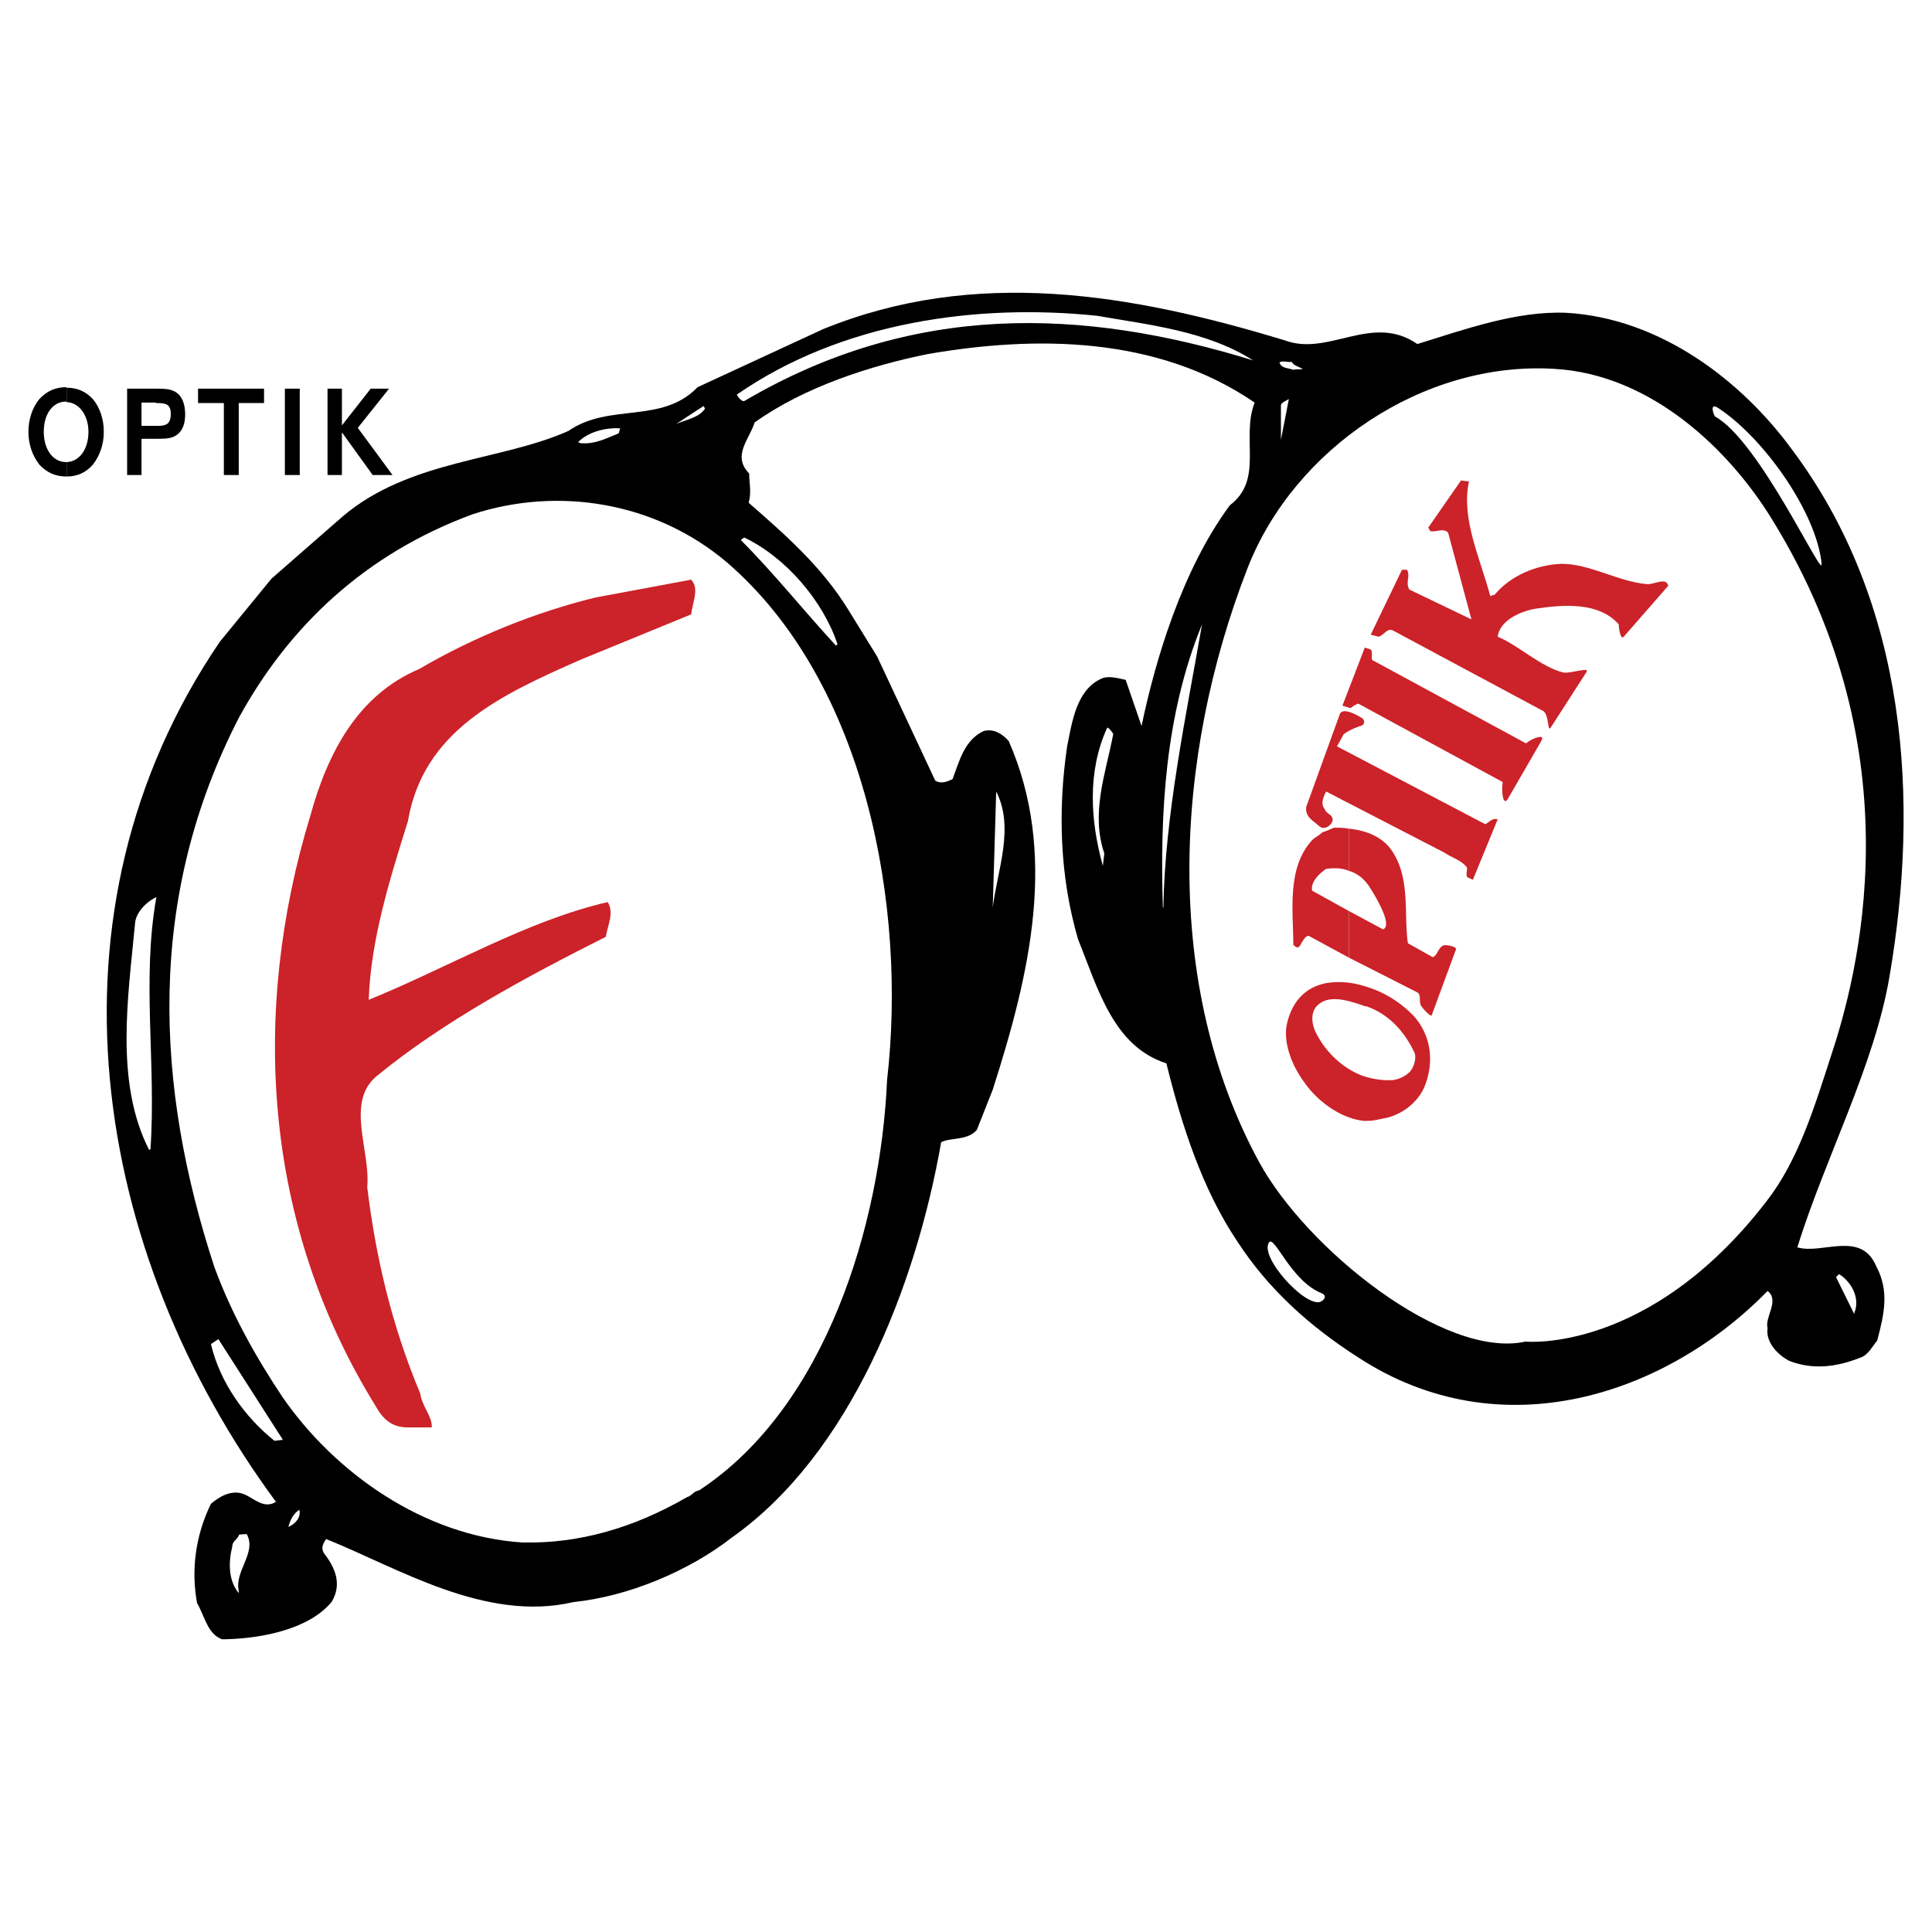
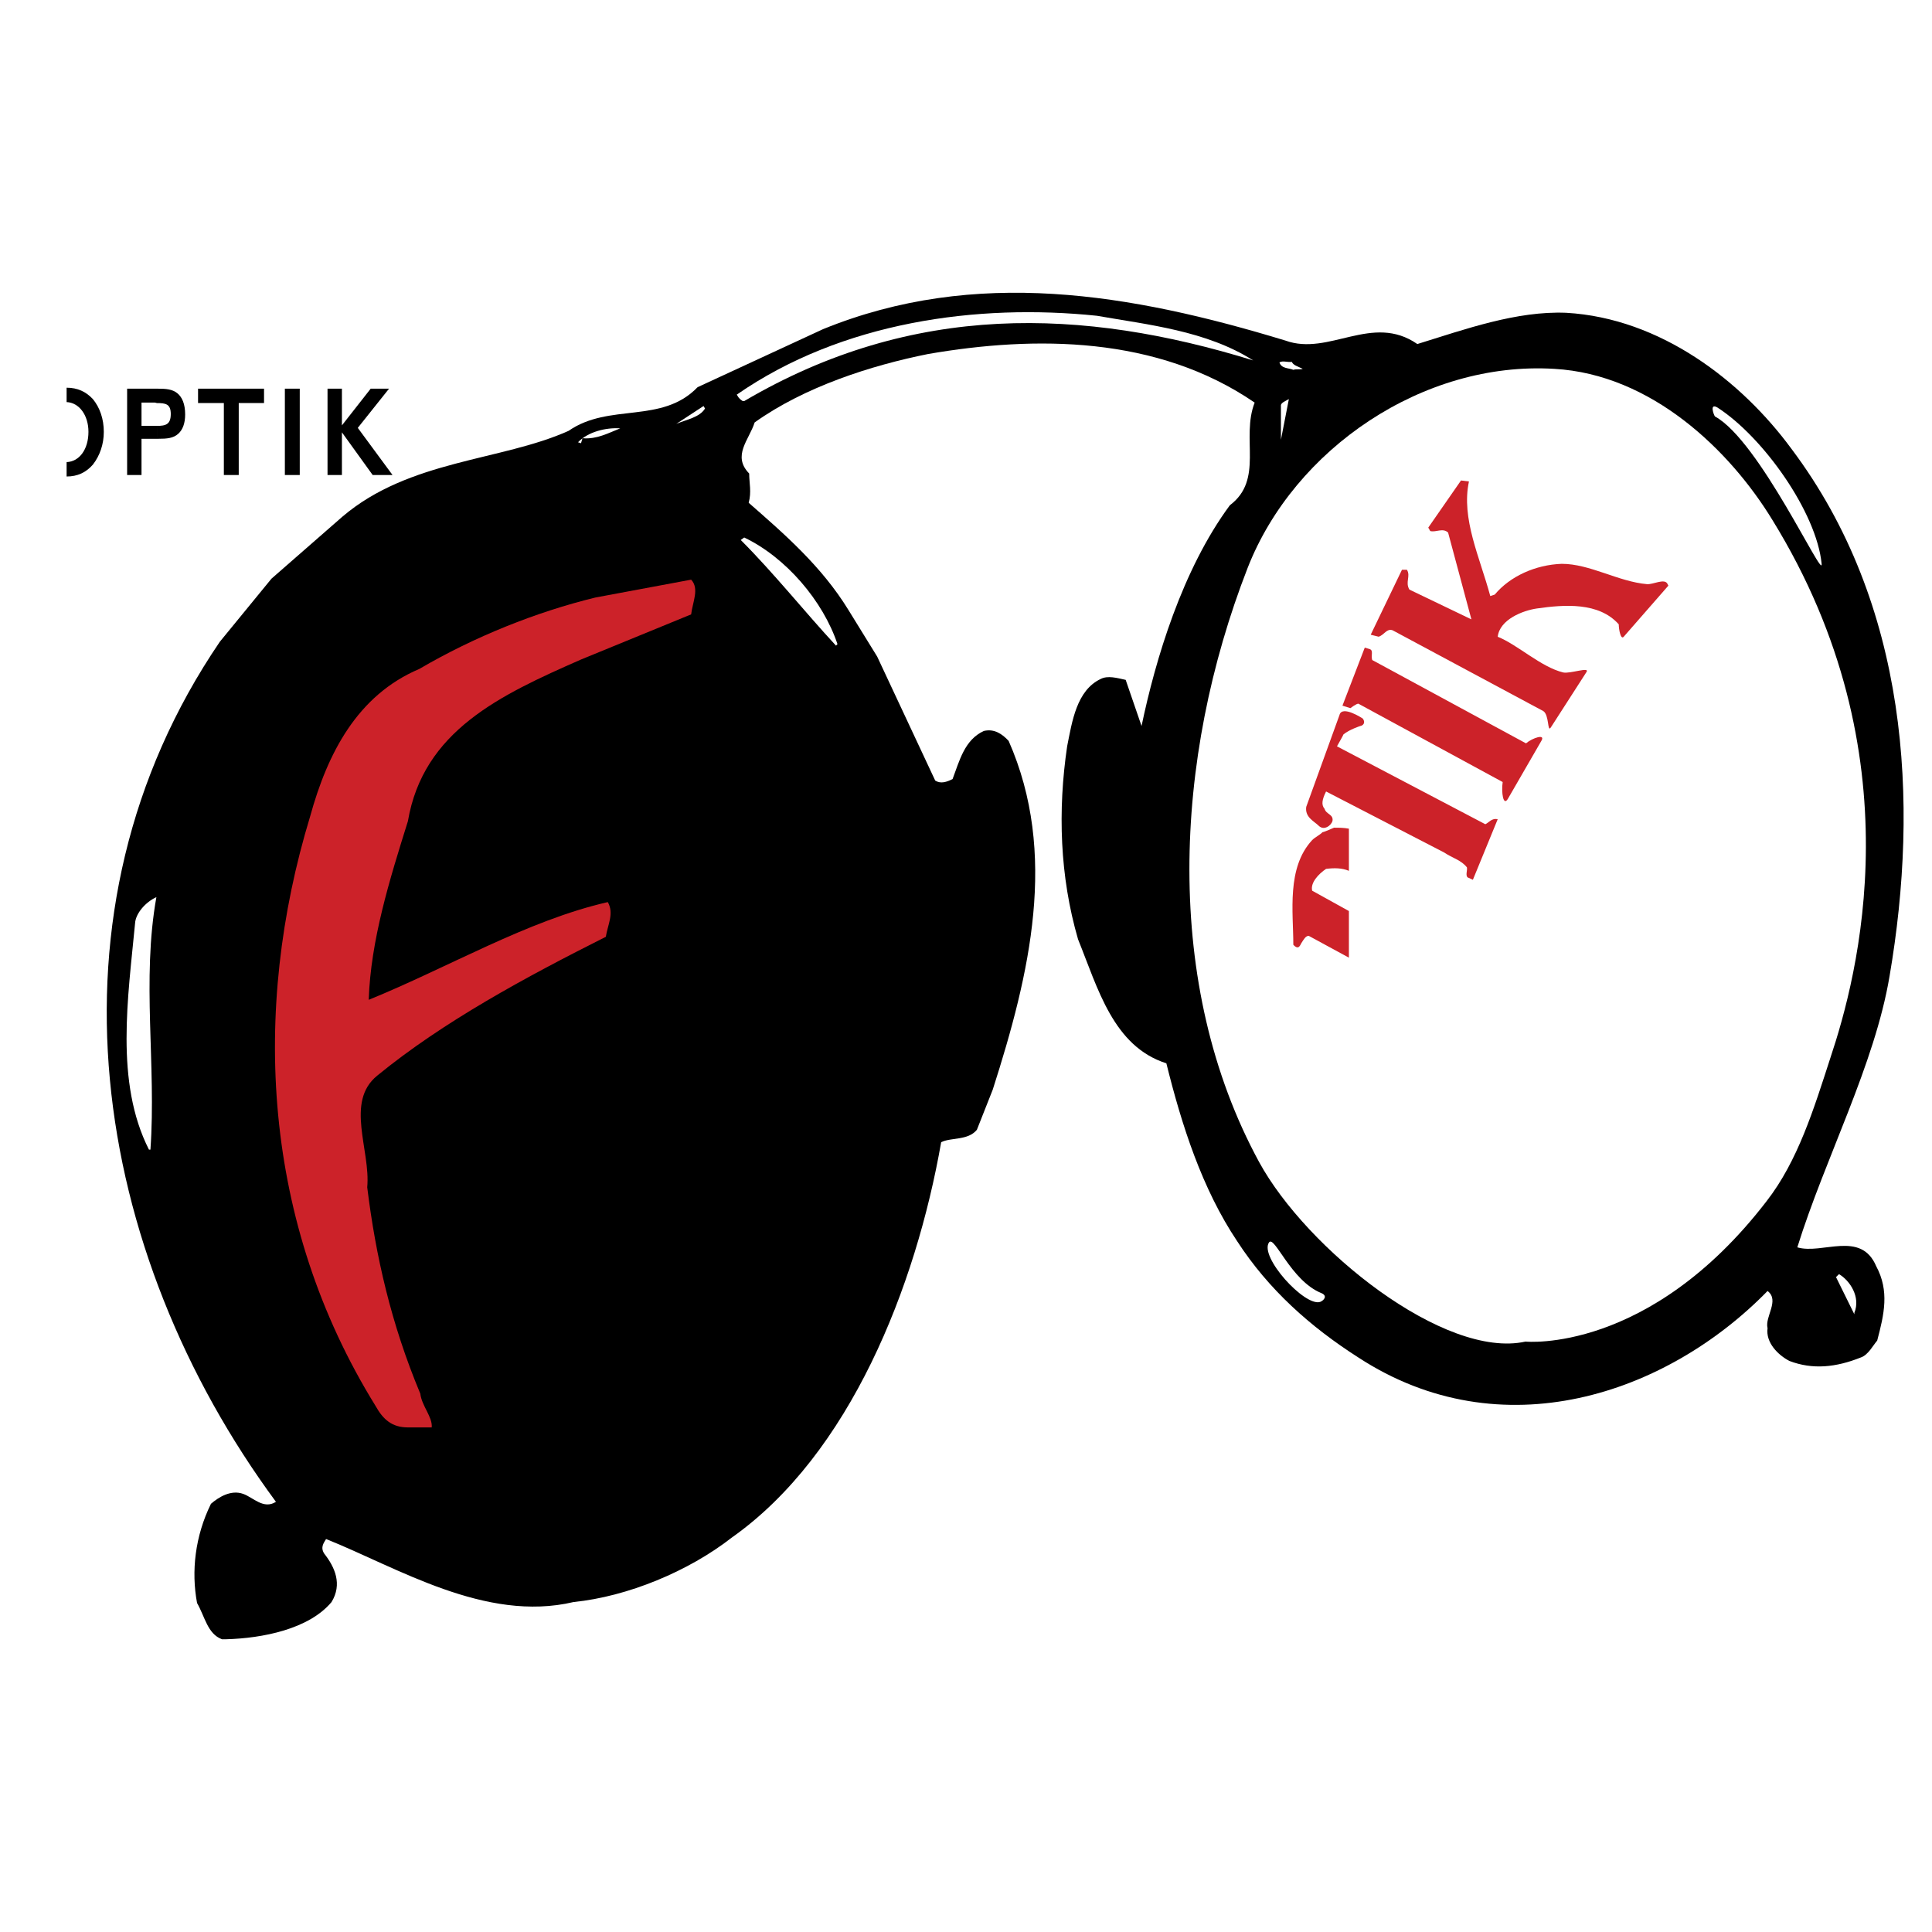
<svg xmlns="http://www.w3.org/2000/svg" width="2500" height="2500" viewBox="0 0 192.756 192.756">
  <g fill-rule="evenodd" clip-rule="evenodd">
-     <path fill="#fff" d="M0 0h192.756v192.756H0V0z" />
    <path d="M22.136 163.545c-1.436-.544-1.683-2.227-2.475-3.612-.594-3.167-.198-6.682 1.386-9.898.742-.644 1.979-1.435 3.217-.989.99.346 2.029 1.583 3.267.791C9.169 124.942 3.577 90.992 21.938 64.02l5.147-6.286 7.077-6.186C40.843 45.856 50 46.005 56.73 42.985c4.059-2.82 9.305-.643 12.868-4.355l12.521-5.791c15.194-6.186 30.684-3.563 46.125 1.139 4.355 1.584 8.66-2.771 13.164.347 4.801-1.485 9.898-3.316 14.848-3.118 9.453.544 17.52 6.83 22.469 13.561 11.68 15.54 12.77 35.237 9.799 52.608-1.484 8.859-6.434 18.163-9.205 27.071 2.475.743 6.336-1.731 7.869 1.881 1.336 2.475.793 4.801.1 7.424-.396.445-.891 1.436-1.633 1.683-2.475.989-4.801 1.237-7.127.347-1.139-.594-2.377-1.831-2.178-3.267-.297-1.138 1.236-2.771 0-3.712-10.096 10.344-26.576 15.937-40.83 6.632-4.801-3.068-8.957-6.78-12.076-11.581-3.514-5.246-5.543-11.581-7.076-17.767-5.297-1.683-6.83-7.474-8.811-12.373-1.83-6.285-2.029-12.868-1.088-19.252.494-2.475.939-5.593 3.365-6.73.693-.347 1.584-.099 2.475.099l1.584 4.603c1.385-6.631 4.057-15.59 8.809-22.023 3.414-2.573 1.088-6.681 2.475-10.244-9.75-6.682-21.924-6.682-32.565-4.85-5.691 1.138-12.323 3.266-17.321 6.83-.545 1.732-2.277 3.316-.545 5.097 0 .941.248 1.832-.049 2.92 3.563 3.118 7.275 6.334 9.948 10.689l2.87 4.652 5.791 12.373c.544.346 1.138.148 1.732-.149.693-1.831 1.188-3.91 3.118-4.8 1.039-.248 1.83.297 2.475.99 4.949 11.234 2.127 23.211-1.584 34.792l-1.584 4.009c-.891 1.089-2.574.743-3.563 1.237-2.524 14.402-9.106 31.13-20.885 39.445-4.305 3.365-10.393 5.889-15.787 6.434-8.81 2.078-17.619-3.465-24.696-6.286-.198.347-.594.792-.198 1.436 1.089 1.386 1.831 3.068.743 4.851-2.277 2.722-6.929 3.612-10.492 3.711h-.449v-.003z" />
-     <path d="M23.819 158.942c-1.04-1.237-1.04-3.068-.644-4.651 0-.545.495-.644.693-1.188l.743-.05c1.039 1.832-1.237 3.713-.792 5.643v.246zM52.127 153.895c-9.898-.644-18.708-6.979-23.904-14.451-2.573-3.86-5.048-8.166-6.83-13.016-5.889-17.966-6.879-36.772 2.475-54.886 4.949-9.007 12.521-16.283 23.31-20.242 8.513-2.771 18.213-1.237 25.339 4.801 13.957 12.026 17.965 34.495 15.986 51.668-.644 14.401-6.087 32.614-18.757 40.929-.594.099-.643.495-1.237.692-5.394 3.118-10.838 4.604-16.183 4.504h-.199v.001zM28.768 152.312c.198-.644.445-1.237 1.089-1.684.198.644-.297 1.386-1.04 1.684h-.049zM27.382 143.749c-2.97-2.376-5.444-5.84-6.335-9.65l.742-.495 6.434 10.047-.841.098z" fill="#fff" />
    <path d="M40.695 142.413c-1.583 0-2.474-.792-3.217-2.128-11.333-18.312-12.422-39.494-6.532-58.845 1.731-6.286 4.701-12.076 10.888-14.699 5.493-3.217 11.68-5.691 17.569-7.126l9.552-1.782c.841.891.148 2.227 0 3.464l-10.987 4.504c-8.116 3.563-15.738 7.126-17.272 16.134-1.831 5.84-3.711 11.878-3.909 17.817 7.918-3.217 15.837-7.919 23.854-9.75.643 1.138 0 2.227-.198 3.464-7.968 4.008-16.233 8.463-22.815 13.858-3.217 2.623-.643 7.424-.989 11.135.841 6.83 2.375 13.61 5.295 20.589.148 1.237 1.237 2.325 1.139 3.365h-2.378z" fill="#cc2229" />
    <path d="M152.197 133.851c-8.066 1.782-21.824-9.205-26.576-17.915-9.602-17.669-8.562-40.236-1.139-59.29 4.652-11.878 17.52-20.638 30.586-19.846 9.699.544 17.52 8.117 21.775 15.095 14.451 23.458 8.463 45.581 5.791 53.598-1.684 5.197-3.266 10.344-6.385 14.353-11.728 15.242-24.052 14.005-24.052 14.005zM185.01 131.129l-1.83-3.712.297-.297c1.088.644 2.178 2.276 1.533 3.86v.149zM131.709 129.892c-1.535.495-6.088-4.504-5.098-5.938.545-.743 2.178 3.811 5.195 5.048.745.296.2.791-.097.89zM14.861 114.698c-3.415-6.731-2.079-15.243-1.386-22.568.05-.99 1.04-2.128 2.128-2.623-1.484 8.264 0 16.728-.594 25.191h-.148z" fill="#fff" />
-     <path d="M136.064 107.373v4.454h.395c.645 0 1.287-.198 1.881-.297 1.98-.495 3.365-1.93 3.861-3.315.891-2.376.543-4.899-1.09-6.78a10.976 10.976 0 0 0-5.047-3.068v1.979c.098.05.148.05.246.05 2.178.742 3.762 2.425 4.801 4.603.199.445.051 1.188-.297 1.732-.346.544-1.336 1.039-2.029 1.039h-.297c-.842 0-1.633-.149-2.424-.397zM136.064 100.346v-1.979c-1.287-.396-2.623-.495-3.91-.247-2.178.494-3.316 2.078-3.762 4.058-.396 1.881.545 4.207 1.732 5.79 1.287 1.881 3.613 3.613 5.939 3.86v-4.454c-2.08-.742-3.861-2.425-4.852-4.503-.297-.693-.494-1.732.148-2.475 1.141-1.238 3.121-.595 4.705-.05zM134.58 90.893v4.652l6.828 3.465c.396.247.148.791.348 1.286.148.297 1.039 1.237 1.088.99l2.426-6.583c.049-.248-.842-.445-1.188-.396-.594.148-.645 1.039-1.139 1.188l-2.475-1.385c-.445-2.97.346-6.731-1.832-9.552-1.039-1.237-2.572-1.732-4.057-1.88v4.206c.84.248 1.533.792 2.078 1.634.395.643 2.375 3.761 1.336 4.207l-3.413-1.832z" fill="#cc2229" />
    <path d="M134.58 86.884v-4.206c-.496-.099-1.041-.099-1.486-.099 0 0-.988.445-1.139.445-.295.297-.742.495-1.039.792-2.572 2.772-1.881 7.176-1.881 10.443.545.594.693 0 .793-.148.248-.396.445-.743.742-.743l4.01 2.178v-4.652l-3.664-2.029c-.197-.792.645-1.683 1.387-2.177.791-.101 1.584-.101 2.277.196z" fill="#cc2229" />
    <path d="M131.561 82.38c-.445-.445-1.387-.841-1.238-1.88l3.316-9.156c.248-1.039 2.326.347 2.326.347.297.396.049.693-.248.742 0 0-1.088.347-1.682.842-.051.148-.348.643-.645 1.188l14.799 7.77c.346-.148.643-.643 1.236-.495l-2.475 6.038-.543-.248c-.199-.247 0-.644-.051-.99-.594-.742-1.385-.891-2.275-1.485l-11.779-6.087c-.396.792-.496 1.336-.148 1.732.148.544.891.544.791 1.188-.097.445-.84 1.039-1.384.494zM133.936 70.404l2.227-5.791.496.148c.395.148.098.594.246 1.089l15.344 8.314c.643-.544 1.979-.99 1.533-.248l-3.316 5.741c-.494.891-.691-.644-.543-1.633l-14.402-7.82c-.197 0-.793.446-.793.446l-.792-.246z" fill="#cc2229" />
-     <path d="M99.045 90.546l.346-11.581c1.832 3.614.148 7.722-.346 11.581zM116.02 90.546c-.297-9.304.199-19.203 3.91-28.259-1.584 9.057-3.711 19.054-3.859 28.259h-.051zM110.031 86.389c-1.236-4.454-1.584-9.403.445-13.808.199.099.297.198.594.644-.742 3.91-2.275 7.869-.891 11.927l-.148 1.237z" fill="#fff" />
    <path d="M154.723 72.581c-.348.544-.148-1.237-.742-1.633l-15.047-8.067c-.594-.198-.791.445-1.385.644l-.793-.198 3.119-6.483h.494c.396.644-.197 1.237.248 1.98l6.186 2.97-2.326-8.661c-.543-.495-1.188 0-1.781-.148l-.197-.346 3.266-4.702.793.099c-.793 3.712 1.088 7.572 2.127 11.433l.445-.148c1.535-1.832 4.059-2.97 6.682-3.069 2.82 0 5.643 1.782 8.512 2.029.596.05 1.732-.594 2.029-.049l.1.198-4.455 5.098c-.297.347-.494-.742-.494-1.237-1.98-2.227-5.395-1.979-8.166-1.583-1.385.198-3.711 1.089-3.91 2.821 1.98.792 4.307 3.019 6.533 3.563.693.148 2.672-.594 2.326-.05l-3.564 5.539z" fill="#cc2229" />
-     <path d="M83.406 64.415c-3.118-3.365-6.187-7.226-9.502-10.541l.346-.248c4.158 1.979 7.869 6.334 9.305 10.64l-.149.149zM181.744 56.249c.197 1.782-6.188-12.273-10.641-14.699-.1-.099-.594-1.385.248-.891 4.602 2.97 9.897 10.492 10.393 15.59zM57.967 44.223l-.297-.099c.99-1.039 2.771-1.485 4.207-1.386l-.149.495c-1.237.495-2.326 1.088-3.711.989h-.05v.001zM127.799 43.876v-3.464c.049-.247.445-.396.791-.594l-.791 4.058zM67.47 42.293l2.722-1.782.148.248c-.545.89-1.831 1.089-2.87 1.534zM74.101 40.017c-.198-.149-.346-.198-.594-.644 10.492-7.275 24.002-9.106 35.93-7.869 5.049.891 10.938 1.485 15.59 4.454-16.975-5.246-33.951-5.84-50.778 4.059h-.148zM129.035 36.898c-.445-.198-1.188-.099-1.385-.742.346-.198.742 0 1.236-.05.148.347.596.445 1.09.693-.296.099-.642 0-.941.099z" fill="#fff" />
+     <path d="M83.406 64.415c-3.118-3.365-6.187-7.226-9.502-10.541l.346-.248c4.158 1.979 7.869 6.334 9.305 10.64l-.149.149zM181.744 56.249c.197 1.782-6.188-12.273-10.641-14.699-.1-.099-.594-1.385.248-.891 4.602 2.97 9.897 10.492 10.393 15.59zM57.967 44.223l-.297-.099c.99-1.039 2.771-1.485 4.207-1.386c-1.237.495-2.326 1.088-3.711.989h-.05v.001zM127.799 43.876v-3.464c.049-.247.445-.396.791-.594l-.791 4.058zM67.47 42.293l2.722-1.782.148.248c-.545.89-1.831 1.089-2.87 1.534zM74.101 40.017c-.198-.149-.346-.198-.594-.644 10.492-7.275 24.002-9.106 35.93-7.869 5.049.891 10.938 1.485 15.59 4.454-16.975-5.246-33.951-5.84-50.778 4.059h-.148zM129.035 36.898c-.445-.198-1.188-.099-1.385-.742.346-.198.742 0 1.236-.05.148.347.596.445 1.09.693-.296.099-.642 0-.941.099z" fill="#fff" />
    <path d="M15.653 42.491v1.286h.148c.841 0 1.484-.049 1.979-.495.445-.396.693-1.039.693-1.93 0-1.04-.297-1.732-.792-2.128-.495-.396-1.139-.445-1.93-.445h-.099v1.435c.891 0 1.386.099 1.386 1.089.001 1.04-.495 1.188-1.385 1.188zM23.819 40.214h2.524v-1.435H19.76v1.435h2.574v7.177h1.485v-7.177zM28.421 38.779v8.612h1.485v-8.612h-1.485zM32.677 47.391h1.436v-4.257l3.068 4.257h1.98l-3.464-4.702 3.117-3.91h-1.831l-2.87 3.662v-3.662h-1.436v8.612z" />
    <path d="M15.653 40.214v-1.435h-2.97v8.611h1.436v-3.613h1.534v-1.286h-1.534v-2.326h1.336c.049 0 .148.049.198.049zM6.646 46.104v1.436c1.089 0 1.93-.396 2.623-1.188.693-.891 1.088-2.029 1.088-3.266 0-1.287-.396-2.425-1.088-3.267-.693-.742-1.534-1.138-2.623-1.138v1.435c1.237.05 2.178 1.287 2.178 2.97-.001 1.731-.892 2.968-2.178 3.018z" />
-     <path d="M6.646 40.115V38.68l-.049-.05c-1.089 0-1.931.396-2.673 1.188-.693.841-1.089 2.029-1.089 3.267 0 1.237.396 2.375 1.089 3.266.742.792 1.584 1.188 2.673 1.188h.049v-1.436h-.05c-1.336 0-2.228-1.287-2.228-3.019 0-1.782.891-3.019 2.228-3.019l.05.05z" />
  </g>
</svg>